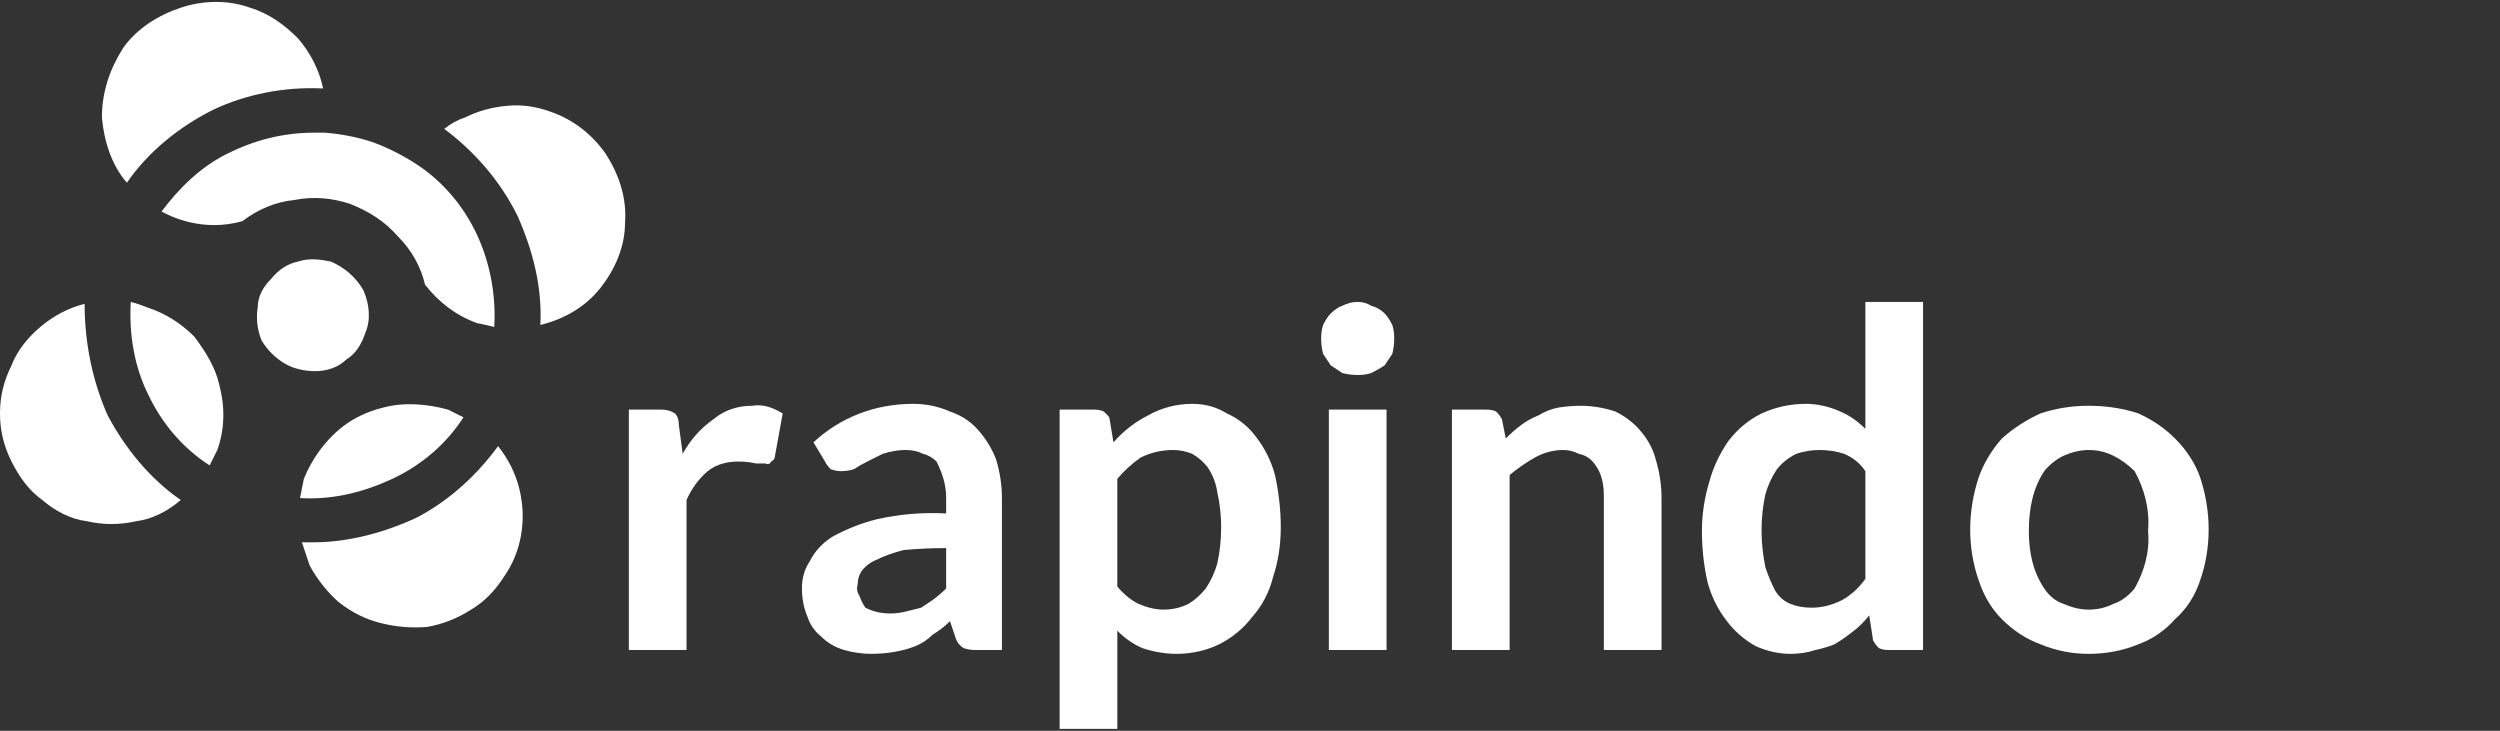
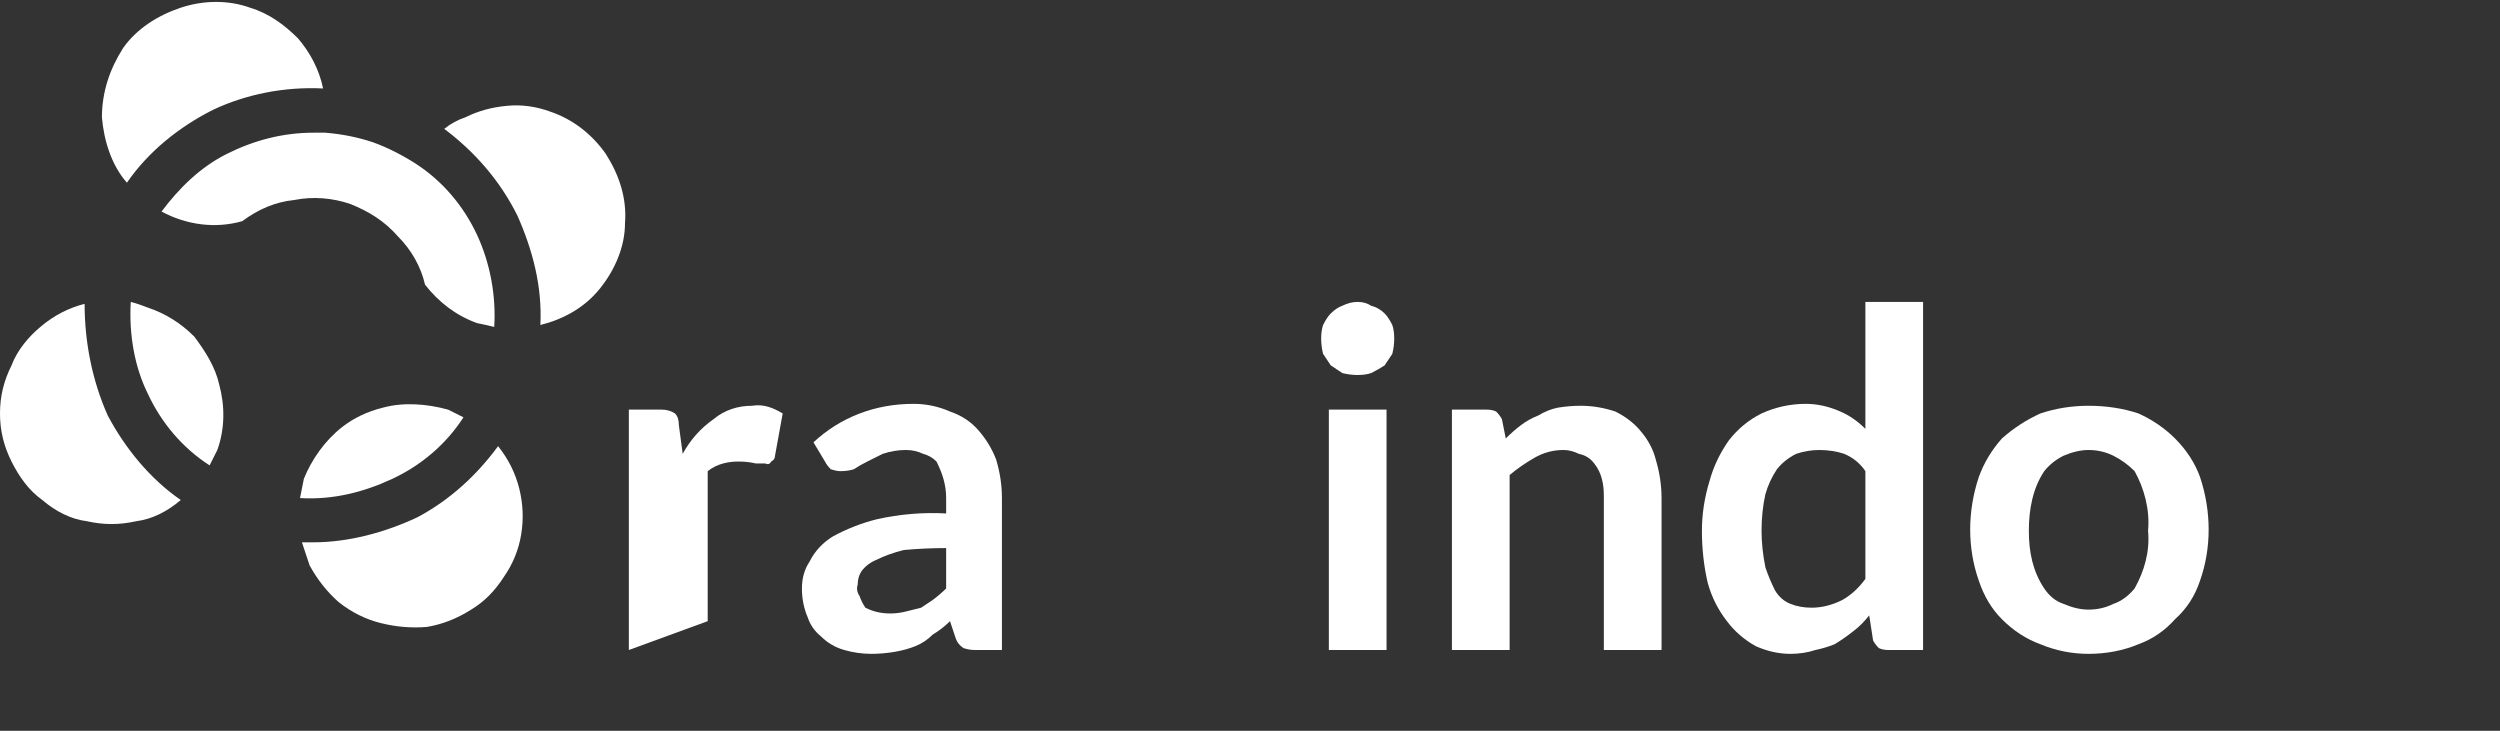
<svg xmlns="http://www.w3.org/2000/svg" version="1.2" viewBox="0 0 130 38" width="130" height="38">
  <rect x="0" y="0" width="130" height="38" fill="#333333" stroke="none" />
  <title>rapindo</title>
  <style>
		.s0 { fill: #ffffff } 
	</style>
-   <path class="s0" d="m32.7 33.8v-12.5h1.7q0.4 0 0.7 0.2 0.2 0.2 0.2 0.6l0.2 1.5q0.6-1.1 1.6-1.8c0.6-0.5 1.3-0.7 2-0.7 0.6-0.1 1.1 0.1 1.6 0.4l-0.4 2.2q0 0.2-0.2 0.3-0.1 0.2-0.3 0.1-0.3 0-0.5 0-0.4-0.1-0.9-0.1c-0.5 0-1.1 0.1-1.6 0.5q-0.7 0.6-1.1 1.5v7.8z" />
+   <path class="s0" d="m32.7 33.8v-12.5h1.7q0.4 0 0.7 0.2 0.2 0.2 0.2 0.6l0.2 1.5q0.6-1.1 1.6-1.8c0.6-0.5 1.3-0.7 2-0.7 0.6-0.1 1.1 0.1 1.6 0.4l-0.4 2.2q0 0.2-0.2 0.3-0.1 0.2-0.3 0.1-0.3 0-0.5 0-0.4-0.1-0.9-0.1c-0.5 0-1.1 0.1-1.6 0.5v7.8z" />
  <path fill-rule="evenodd" class="s0" d="m52.1 33.8h-1.4q-0.3 0-0.6-0.1-0.3-0.2-0.4-0.5l-0.3-0.9q-0.4 0.4-0.9 0.7-0.4 0.4-0.9 0.6-0.5 0.2-1.1 0.3-0.6 0.1-1.2 0.1-0.7 0-1.4-0.2-0.7-0.2-1.2-0.7-0.5-0.4-0.7-1-0.3-0.7-0.3-1.5 0-0.8 0.4-1.4 0.4-0.8 1.2-1.3 1.1-0.6 2.3-0.9 1.8-0.4 3.6-0.3v-0.8c0-0.7-0.2-1.3-0.5-1.9q-0.3-0.3-0.7-0.4-0.4-0.2-0.9-0.2-0.6 0-1.2 0.2-0.4 0.2-0.8 0.4-0.4 0.2-0.7 0.4-0.3 0.1-0.7 0.1-0.2 0-0.5-0.1-0.2-0.2-0.3-0.4l-0.6-1c1.4-1.3 3.2-2 5.2-2q1 0 1.9 0.4 0.9 0.3 1.5 1 0.6 0.7 0.9 1.5 0.3 1 0.3 2zm-5.8-1.9q0.4 0 0.8-0.1 0.4-0.1 0.8-0.2 0.3-0.2 0.6-0.4 0.4-0.3 0.7-0.6v-2.1q-1.1 0-2.2 0.1-0.8 0.2-1.4 0.5-0.5 0.2-0.8 0.6-0.2 0.3-0.2 0.7-0.1 0.3 0.1 0.6 0.1 0.3 0.3 0.6c0.4 0.2 0.8 0.3 1.3 0.3z" />
-   <path fill-rule="evenodd" class="s0" d="m55.1 37.9v-16.6h1.8q0.3 0 0.5 0.1 0.1 0.1 0.2 0.2 0.1 0.1 0.1 0.2l0.2 1.2q0.8-0.9 1.8-1.4c0.7-0.4 1.5-0.6 2.3-0.6q1 0 1.8 0.5 0.9 0.4 1.5 1.2 0.7 0.9 1 2 0.3 1.4 0.3 2.7 0 1.4-0.4 2.6-0.3 1.2-1.1 2.1-0.7 0.9-1.7 1.4c-0.6 0.3-1.4 0.5-2.2 0.5q-0.9 0-1.8-0.3-0.7-0.3-1.3-0.9v5.1zm5.9-14.5q-0.9 0-1.7 0.4-0.7 0.5-1.2 1.1v5.6q0.5 0.6 1.1 0.9 0.7 0.3 1.3 0.3 0.7 0 1.3-0.3 0.5-0.3 0.9-0.8 0.4-0.6 0.6-1.3 0.2-0.9 0.2-1.9 0-0.9-0.2-1.8-0.1-0.7-0.5-1.3-0.3-0.4-0.8-0.7-0.5-0.2-1-0.2z" />
  <path class="s0" d="m72.5 17.6q0 0.4-0.1 0.8-0.2 0.3-0.4 0.6-0.3 0.2-0.7 0.4-0.3 0.1-0.7 0.1-0.4 0-0.8-0.1-0.3-0.2-0.6-0.4-0.2-0.3-0.4-0.6-0.1-0.4-0.1-0.8 0-0.4 0.1-0.7 0.2-0.4 0.4-0.6 0.3-0.3 0.6-0.4 0.4-0.2 0.8-0.2 0.4 0 0.7 0.2 0.4 0.1 0.7 0.4 0.2 0.2 0.4 0.6 0.1 0.3 0.1 0.7zm-0.4 3.7v12.5h-3v-12.5z" />
  <path class="s0" d="m75.5 33.8v-12.5h1.8q0.3 0 0.5 0.1 0.2 0.2 0.3 0.4l0.2 1q0.4-0.4 0.8-0.7 0.4-0.3 0.9-0.5 0.5-0.3 1-0.4 0.6-0.1 1.2-0.1 0.9 0 1.8 0.3 0.8 0.4 1.3 1 0.6 0.7 0.8 1.5 0.3 1 0.3 2v7.9h-3v-8c0-0.6-0.1-1.2-0.5-1.7q-0.3-0.4-0.8-0.5-0.4-0.2-0.8-0.2-0.8 0-1.5 0.4-0.7 0.4-1.3 0.9v9.1z" />
  <path fill-rule="evenodd" class="s0" d="m98.2 33.8q-0.3 0-0.5-0.1-0.2-0.2-0.3-0.4l-0.2-1.3q-0.4 0.5-0.8 0.8-0.5 0.4-1 0.7-0.5 0.2-1 0.3-0.6 0.2-1.3 0.2-0.9 0-1.8-0.4-0.9-0.5-1.5-1.3-0.7-0.9-1-2-0.3-1.3-0.3-2.7 0-1.3 0.4-2.6 0.3-1.1 1-2.1 0.7-0.9 1.7-1.4 1.1-0.5 2.3-0.5 0.9 0 1.8 0.4 0.7 0.3 1.3 0.9v-6.6h3v18.1zm-4-2.2q0.8 0 1.6-0.4 0.7-0.4 1.2-1.1v-5.6q-0.4-0.6-1.1-0.9-0.6-0.2-1.3-0.2-0.6 0-1.2 0.2-0.6 0.3-1 0.8-0.4 0.6-0.6 1.3-0.2 0.9-0.2 1.9 0 0.9 0.2 1.9 0.2 0.6 0.5 1.2 0.3 0.5 0.8 0.7 0.5 0.2 1.1 0.2z" />
  <path fill-rule="evenodd" class="s0" d="m108.6 21.1q1.4 0 2.6 0.4 1.1 0.5 1.9 1.3 0.9 0.9 1.3 2c0.6 1.8 0.6 3.7 0 5.4q-0.4 1.2-1.3 2-0.8 0.9-1.9 1.3-1.2 0.5-2.6 0.5-1.3 0-2.5-0.5-1.1-0.4-2-1.3-0.8-0.8-1.2-2c-0.6-1.7-0.6-3.6 0-5.4q0.4-1.1 1.2-2 0.9-0.8 2-1.3 1.2-0.4 2.5-0.4zm0 10.6q0.7 0 1.3-0.3 0.6-0.2 1.1-0.8c0.5-0.9 0.8-1.9 0.7-3 0.1-1.1-0.2-2.2-0.7-3.1q-0.5-0.5-1.1-0.8-0.6-0.3-1.3-0.3-0.6 0-1.3 0.3-0.6 0.3-1 0.8c-0.6 0.9-0.8 2-0.8 3.1 0 1.1 0.2 2.1 0.8 3q0.4 0.6 1 0.8 0.7 0.3 1.3 0.3z" />
  <path class="s0" d="m28.6 5.8q-1.1-0.4-2.2-0.3-1.2 0.1-2.2 0.6-0.6 0.2-1.1 0.6c1.6 1.2 2.9 2.7 3.8 4.5 0.8 1.8 1.3 3.7 1.2 5.7 1.2-0.3 2.3-0.9 3.1-1.9 0.8-1 1.3-2.2 1.3-3.4 0.1-1.3-0.3-2.5-1-3.6-0.7-1-1.7-1.8-2.9-2.2zm-2.7 17.4c-1.1 1.5-2.5 2.8-4.2 3.7-1.7 0.8-3.6 1.3-5.4 1.3q-0.3 0-0.6 0 0.2 0.6 0.4 1.2 0.6 1.1 1.5 1.9 1 0.8 2.2 1.1 1.2 0.3 2.4 0.2 1.2-0.2 2.3-0.9 1-0.6 1.7-1.7 0.7-1 0.9-2.2 0.2-1.2-0.1-2.4-0.3-1.2-1.1-2.2zm-4.3-14.7q-1.1-0.7-2.2-1.1-1.2-0.4-2.5-0.5-0.3 0-0.6 0c-1.6 0-3.1 0.4-4.5 1.1-1.4 0.7-2.5 1.8-3.4 3 1.3 0.7 2.8 0.9 4.2 0.5 0.8-0.6 1.7-1 2.7-1.1 1-0.2 2-0.1 2.9 0.2 1 0.4 1.8 0.9 2.5 1.7 0.7 0.7 1.2 1.6 1.4 2.5 0.7 0.9 1.6 1.6 2.7 2q0.5 0.1 0.9 0.2c0.1-1.6-0.2-3.3-0.9-4.8-0.7-1.5-1.8-2.8-3.2-3.7zm1.7 12.8c-1.1-0.3-2.3-0.4-3.4-0.1q-1.2 0.3-2.1 1c-0.9 0.7-1.6 1.7-2 2.7q-0.1 0.5-0.2 1c1.7 0.1 3.3-0.3 4.8-1 1.5-0.7 2.8-1.8 3.7-3.2q-0.4-0.2-0.8-0.4zm-10.3-20.9c-1.1-0.4-2.4-0.4-3.6 0-1.2 0.4-2.3 1.1-3 2.1-0.7 1.1-1.1 2.3-1.1 3.6 0.1 1.2 0.5 2.5 1.3 3.4 1.1-1.6 2.7-2.9 4.5-3.8 1.7-0.8 3.7-1.2 5.7-1.1-0.2-1-0.7-1.9-1.3-2.6-0.7-0.7-1.5-1.3-2.5-1.6zm-1.6 19.6c-0.2-0.9-0.7-1.7-1.3-2.5-0.7-0.7-1.5-1.2-2.4-1.5q-0.5-0.2-0.9-0.3c-0.1 1.7 0.2 3.4 0.9 4.8 0.7 1.5 1.8 2.8 3.2 3.7q0.2-0.4 0.4-0.8c0.4-1.1 0.4-2.3 0.1-3.4zm-7-4.2c-0.8 0.2-1.6 0.6-2.3 1.2-0.6 0.5-1.2 1.2-1.5 2-0.4 0.8-0.6 1.6-0.6 2.5 0 0.9 0.2 1.7 0.6 2.5 0.4 0.8 0.9 1.5 1.6 2 0.7 0.6 1.5 1 2.3 1.1 0.9 0.2 1.7 0.2 2.6 0 0.8-0.1 1.6-0.5 2.3-1.1-1.6-1.1-2.9-2.7-3.8-4.4-0.8-1.8-1.2-3.8-1.2-5.8z" />
-   <path class="s0" d="m17.2 13.6c-0.5-0.1-1.1-0.2-1.7 0-0.5 0.1-1 0.4-1.4 0.9-0.4 0.4-0.7 0.9-0.7 1.5-0.1 0.6 0 1.2 0.2 1.7 0.3 0.5 0.7 0.9 1.2 1.2 0.5 0.3 1.1 0.4 1.6 0.4 0.6 0 1.2-0.2 1.6-0.6 0.5-0.3 0.8-0.8 1-1.4 0.3-0.7 0.2-1.5-0.1-2.2-0.4-0.7-1-1.2-1.7-1.5z" />
</svg>